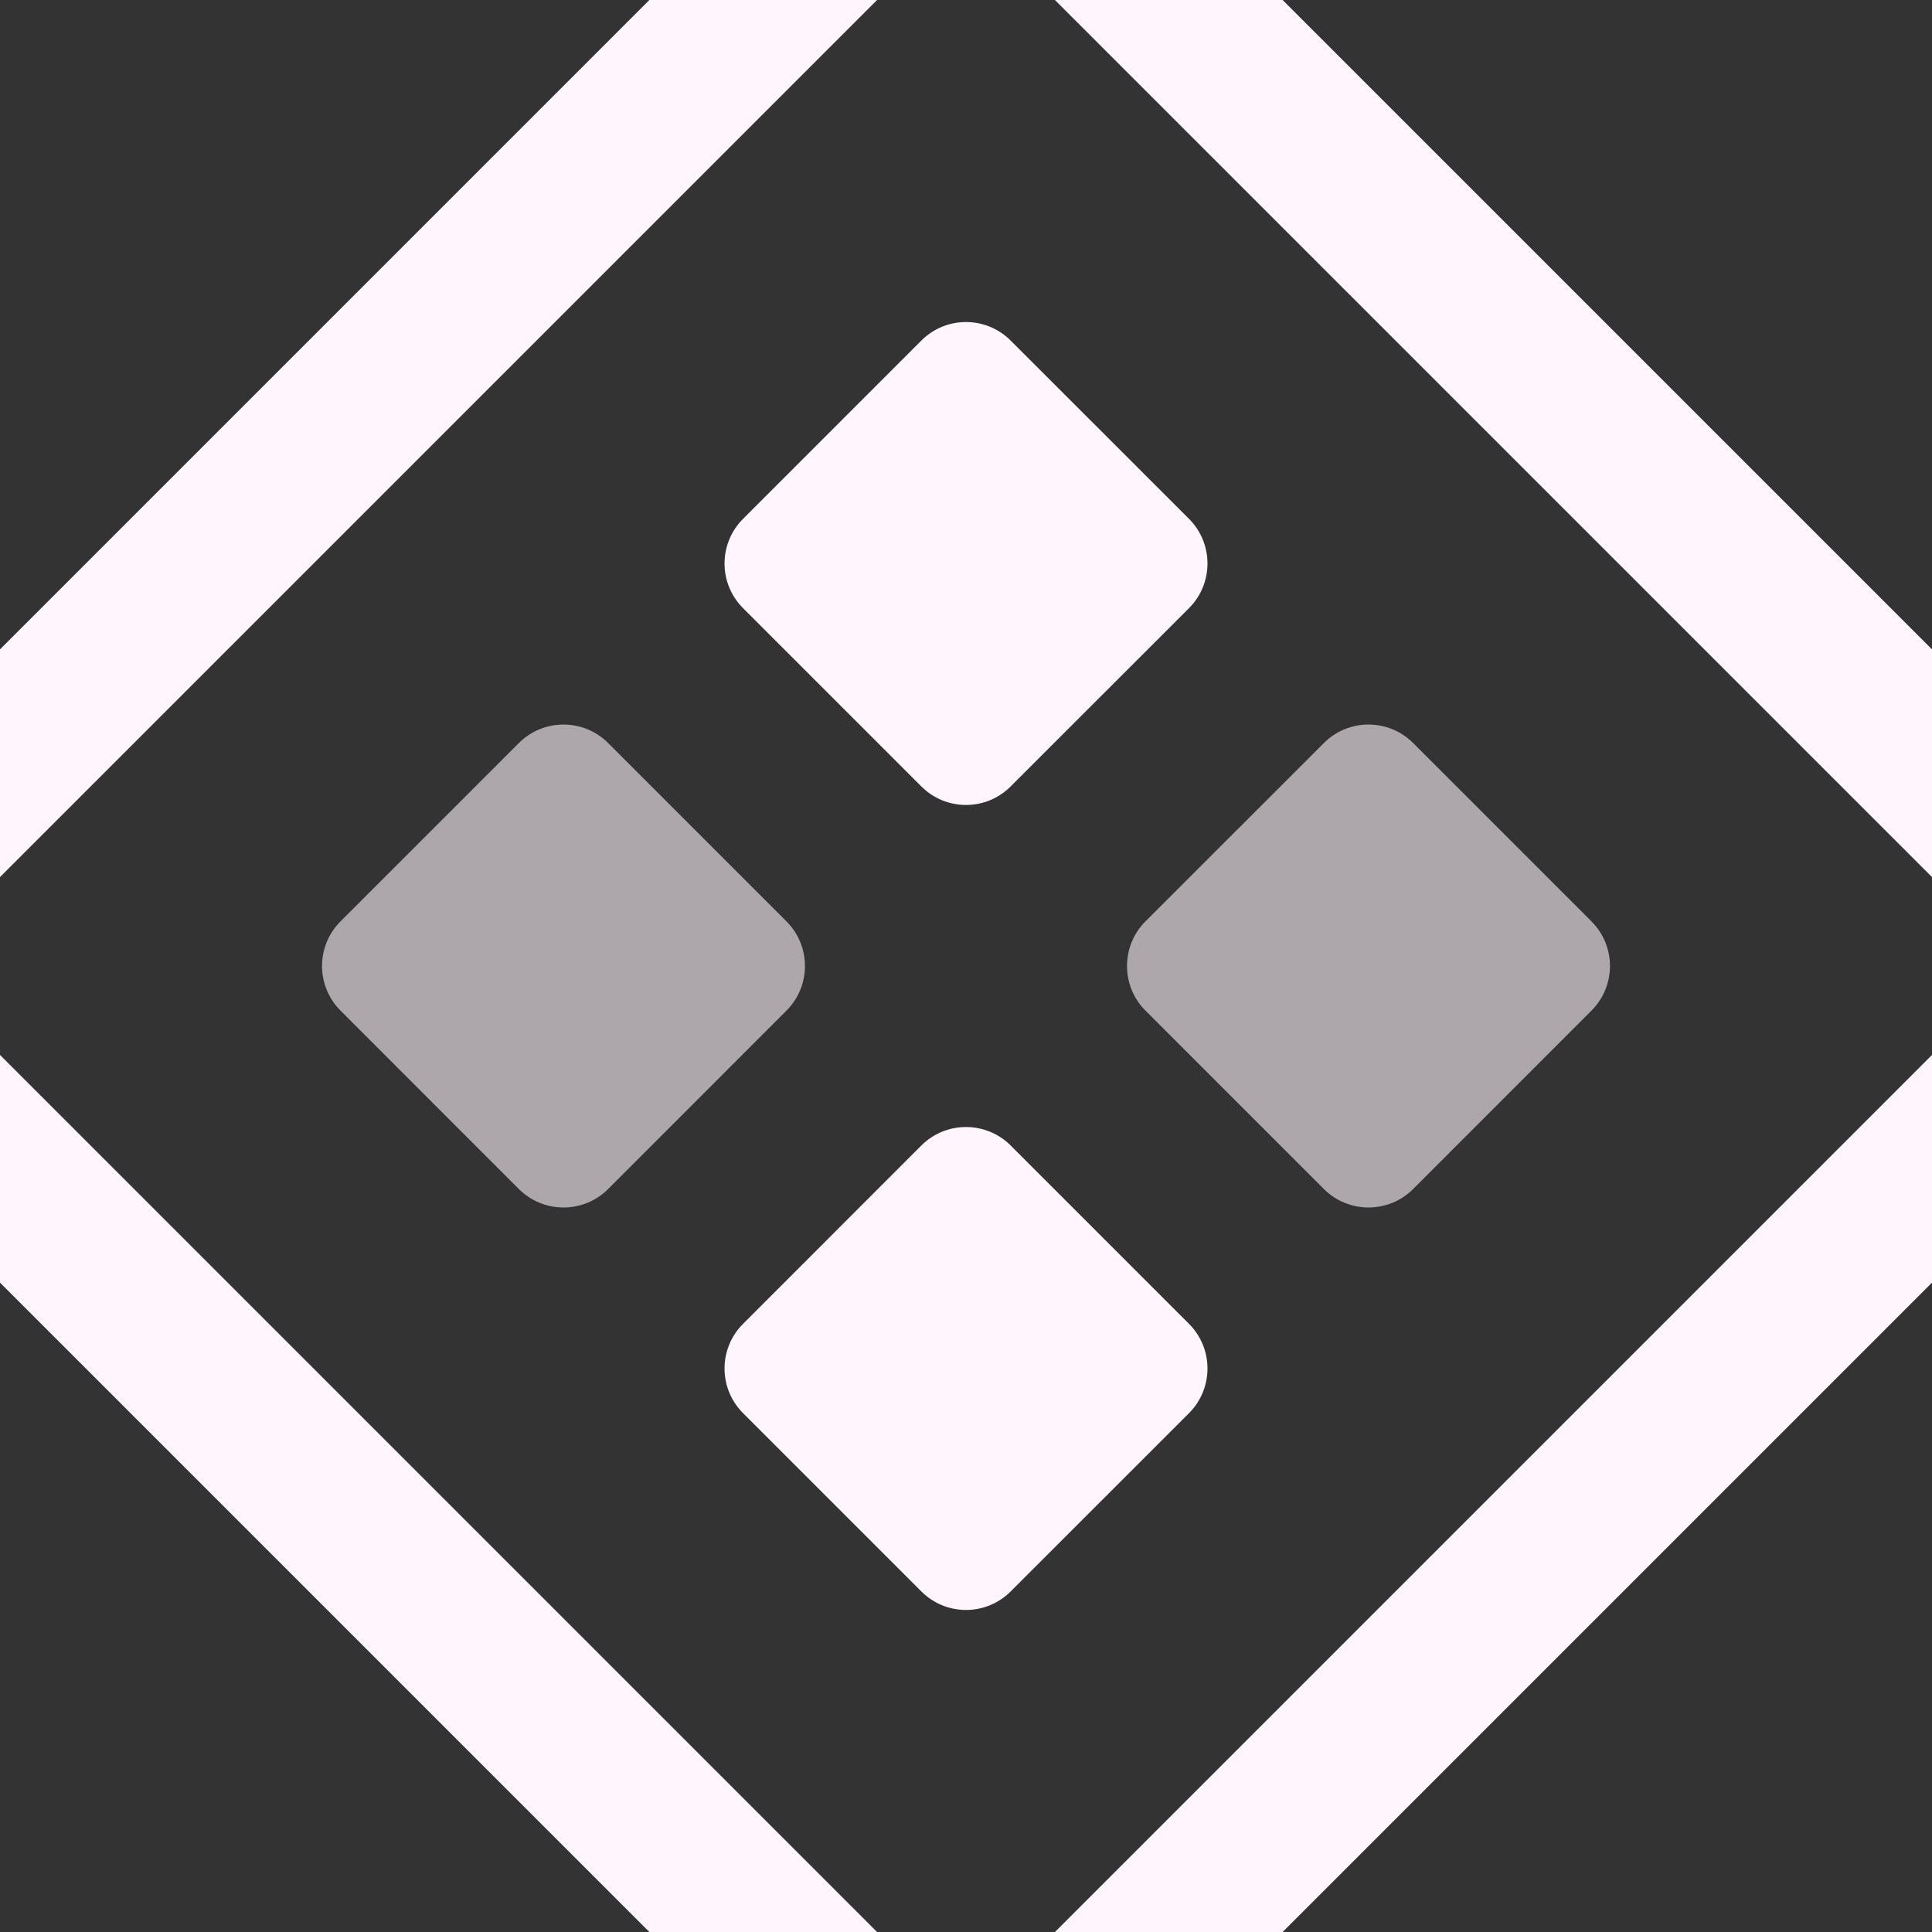
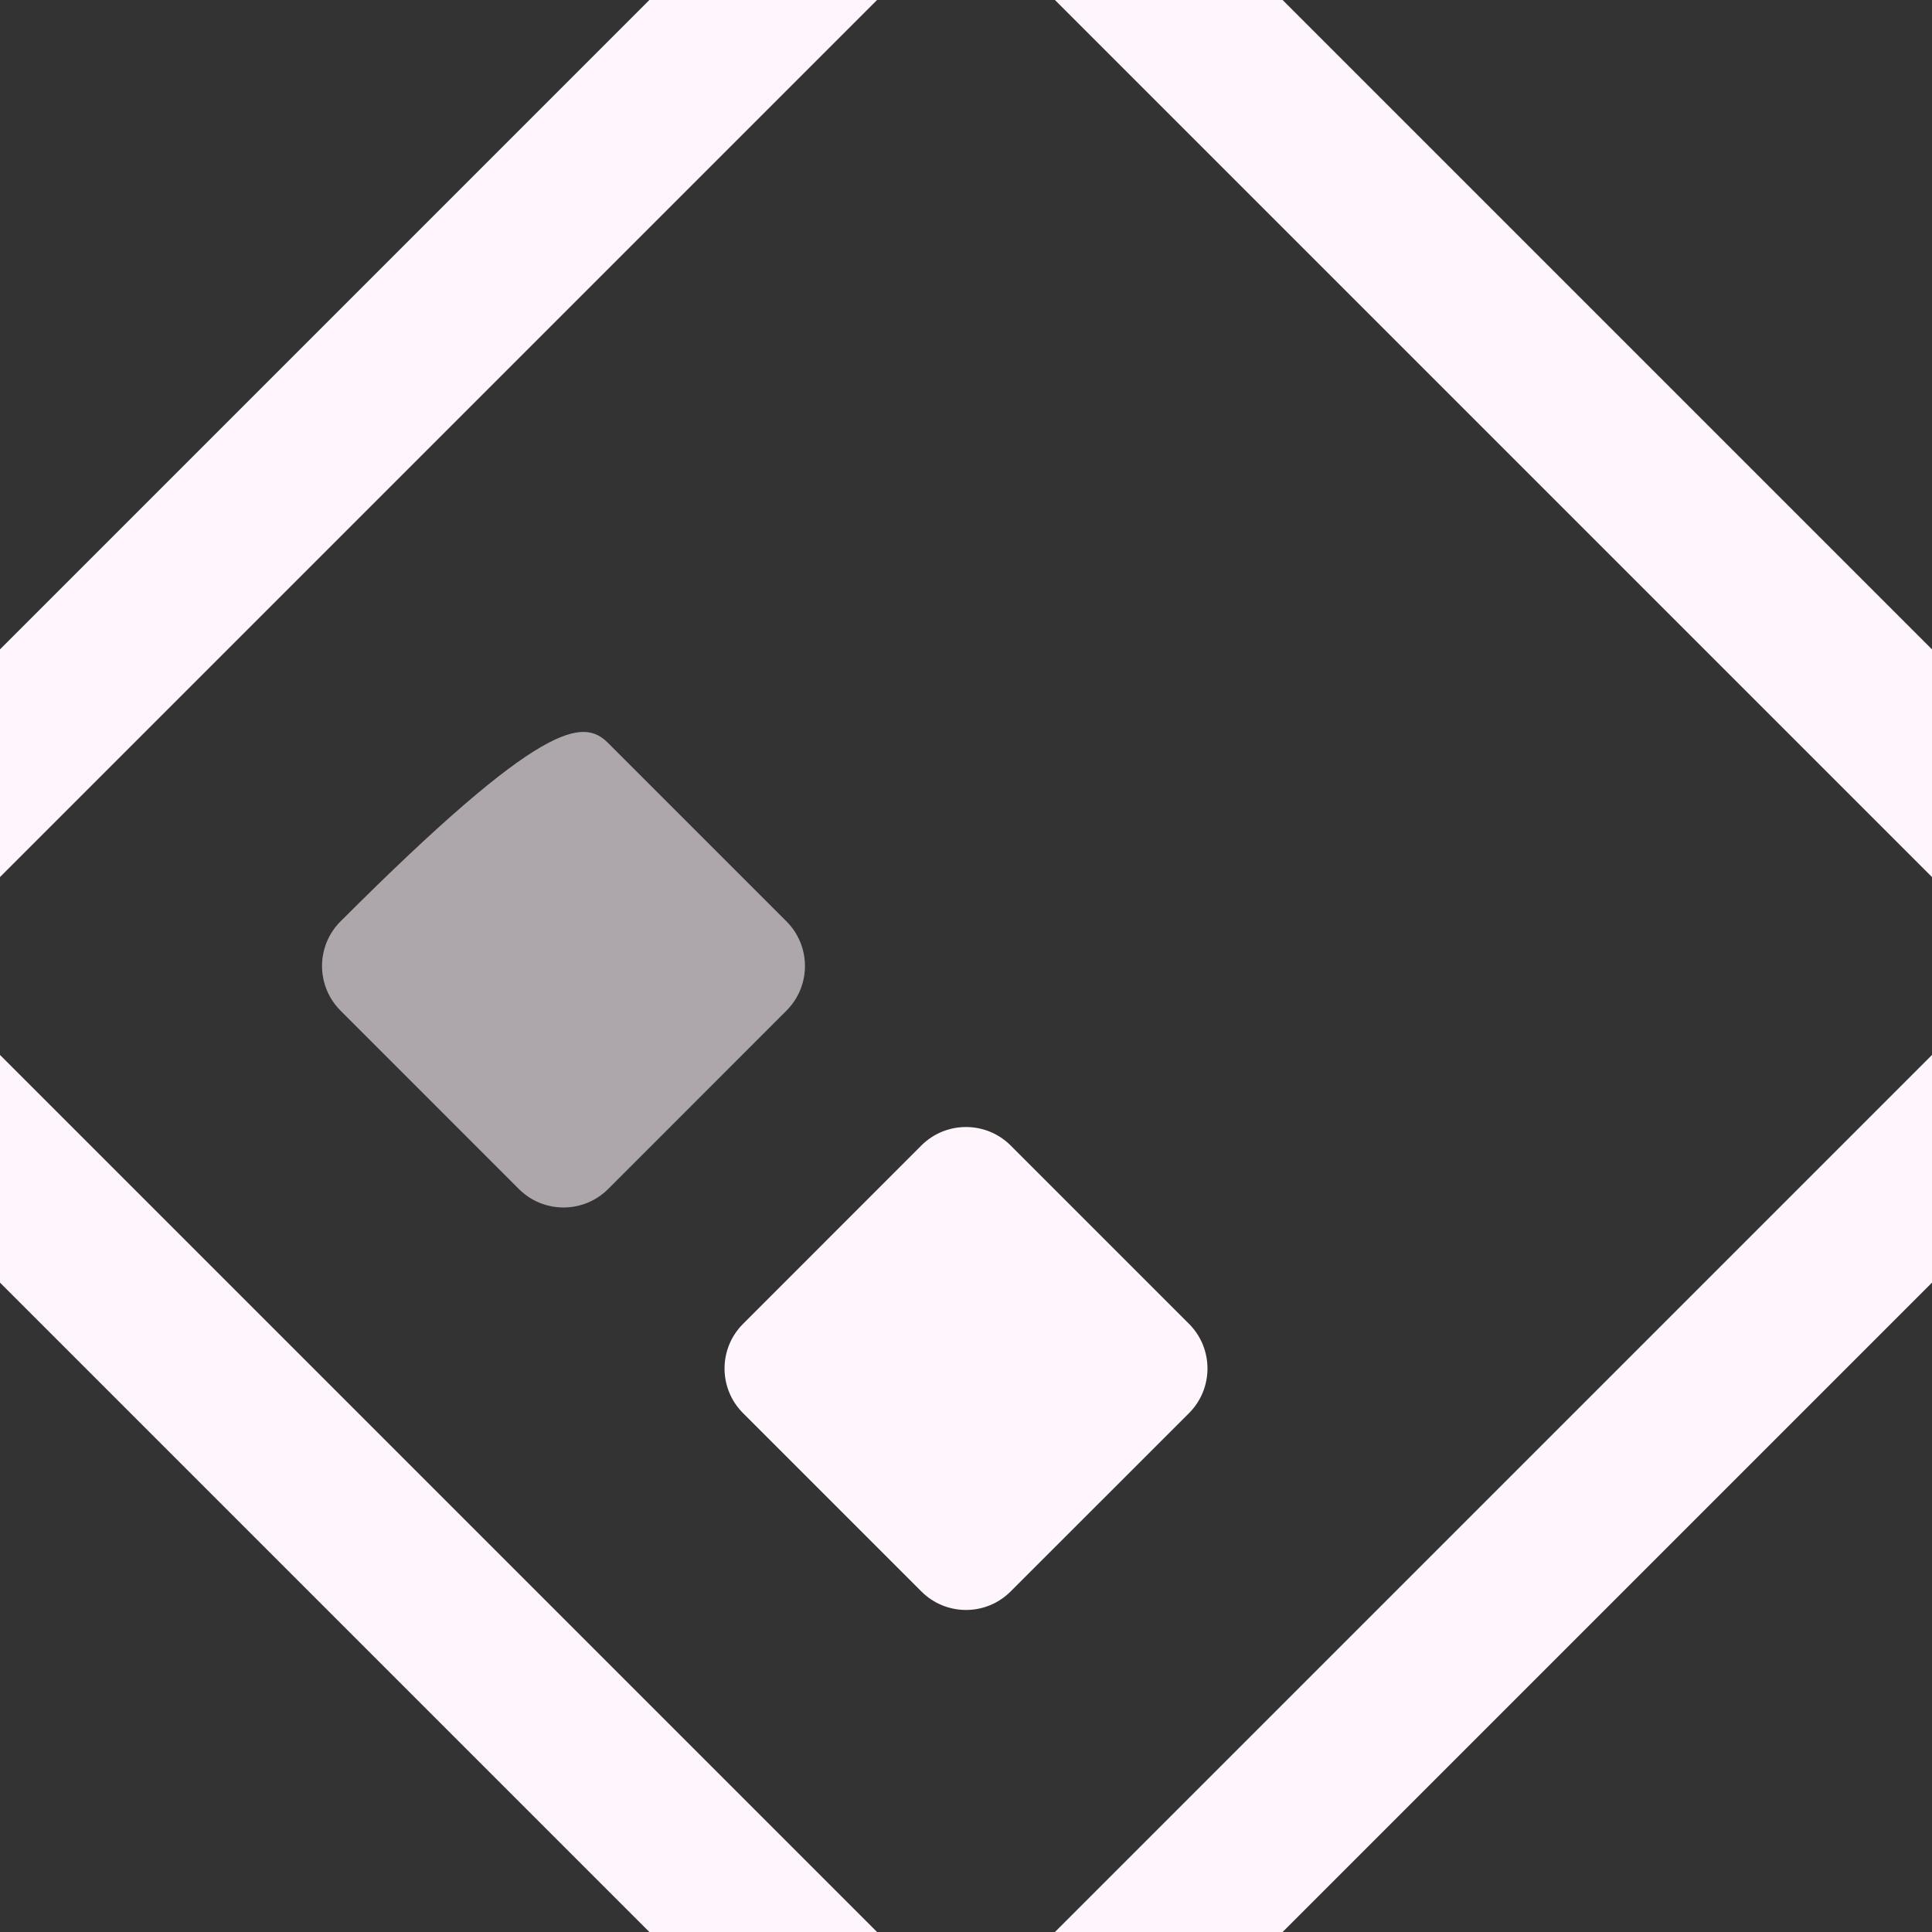
<svg xmlns="http://www.w3.org/2000/svg" width="24" height="24" viewBox="0 0 24 24" fill="none">
  <rect x="0" y="0" width="24" height="24" fill="#333333" stroke="none" />
  <g clip-path="url(#clip0_298_4290)">
    <path d="M-1.633 11.114L11.114 -1.633C11.603 -2.122 12.397 -2.122 12.886 -1.633L25.633 11.114C26.122 11.603 26.122 12.397 25.633 12.886L12.886 25.633C12.397 26.122 11.603 26.122 11.114 25.633L-1.633 12.886C-2.122 12.397 -2.122 11.603 -1.633 11.114Z" stroke="#FFF5FD" stroke-width="2" />
-     <path d="M9.23 7.554C8.924 7.248 8.924 6.752 9.23 6.446L11.446 4.23C11.752 3.924 12.248 3.924 12.554 4.23L14.771 6.446C15.076 6.752 15.076 7.248 14.771 7.554L12.554 9.77C12.248 10.076 11.752 10.076 11.446 9.77L9.23 7.554Z" fill="#FFF5FD" />
-     <path opacity="0.6" d="M4.23 12.554C3.924 12.248 3.924 11.752 4.23 11.446L6.446 9.23C6.752 8.924 7.248 8.924 7.554 9.23L9.77 11.446C10.076 11.752 10.076 12.248 9.77 12.554L7.554 14.771C7.248 15.076 6.752 15.076 6.446 14.771L4.23 12.554Z" fill="#FFF5FD" />
-     <path opacity="0.6" d="M14.229 12.554C13.924 12.248 13.924 11.752 14.229 11.446L16.446 9.23C16.752 8.924 17.248 8.924 17.554 9.23L19.77 11.446C20.076 11.752 20.076 12.248 19.77 12.554L17.554 14.771C17.248 15.076 16.752 15.076 16.446 14.771L14.229 12.554Z" fill="#FFF5FD" />
+     <path opacity="0.6" d="M4.23 12.554C3.924 12.248 3.924 11.752 4.23 11.446C6.752 8.924 7.248 8.924 7.554 9.23L9.77 11.446C10.076 11.752 10.076 12.248 9.77 12.554L7.554 14.771C7.248 15.076 6.752 15.076 6.446 14.771L4.23 12.554Z" fill="#FFF5FD" />
    <path d="M9.23 17.554C8.924 17.248 8.924 16.752 9.23 16.446L11.446 14.229C11.752 13.924 12.248 13.924 12.554 14.229L14.771 16.446C15.076 16.752 15.076 17.248 14.771 17.554L12.554 19.77C12.248 20.076 11.752 20.076 11.446 19.77L9.23 17.554Z" fill="#FFF5FD" />
  </g>
  <defs>
    <clipPath id="clip0_298_4290">
      <rect width="24" height="24" fill="white" />
    </clipPath>
  </defs>
</svg>